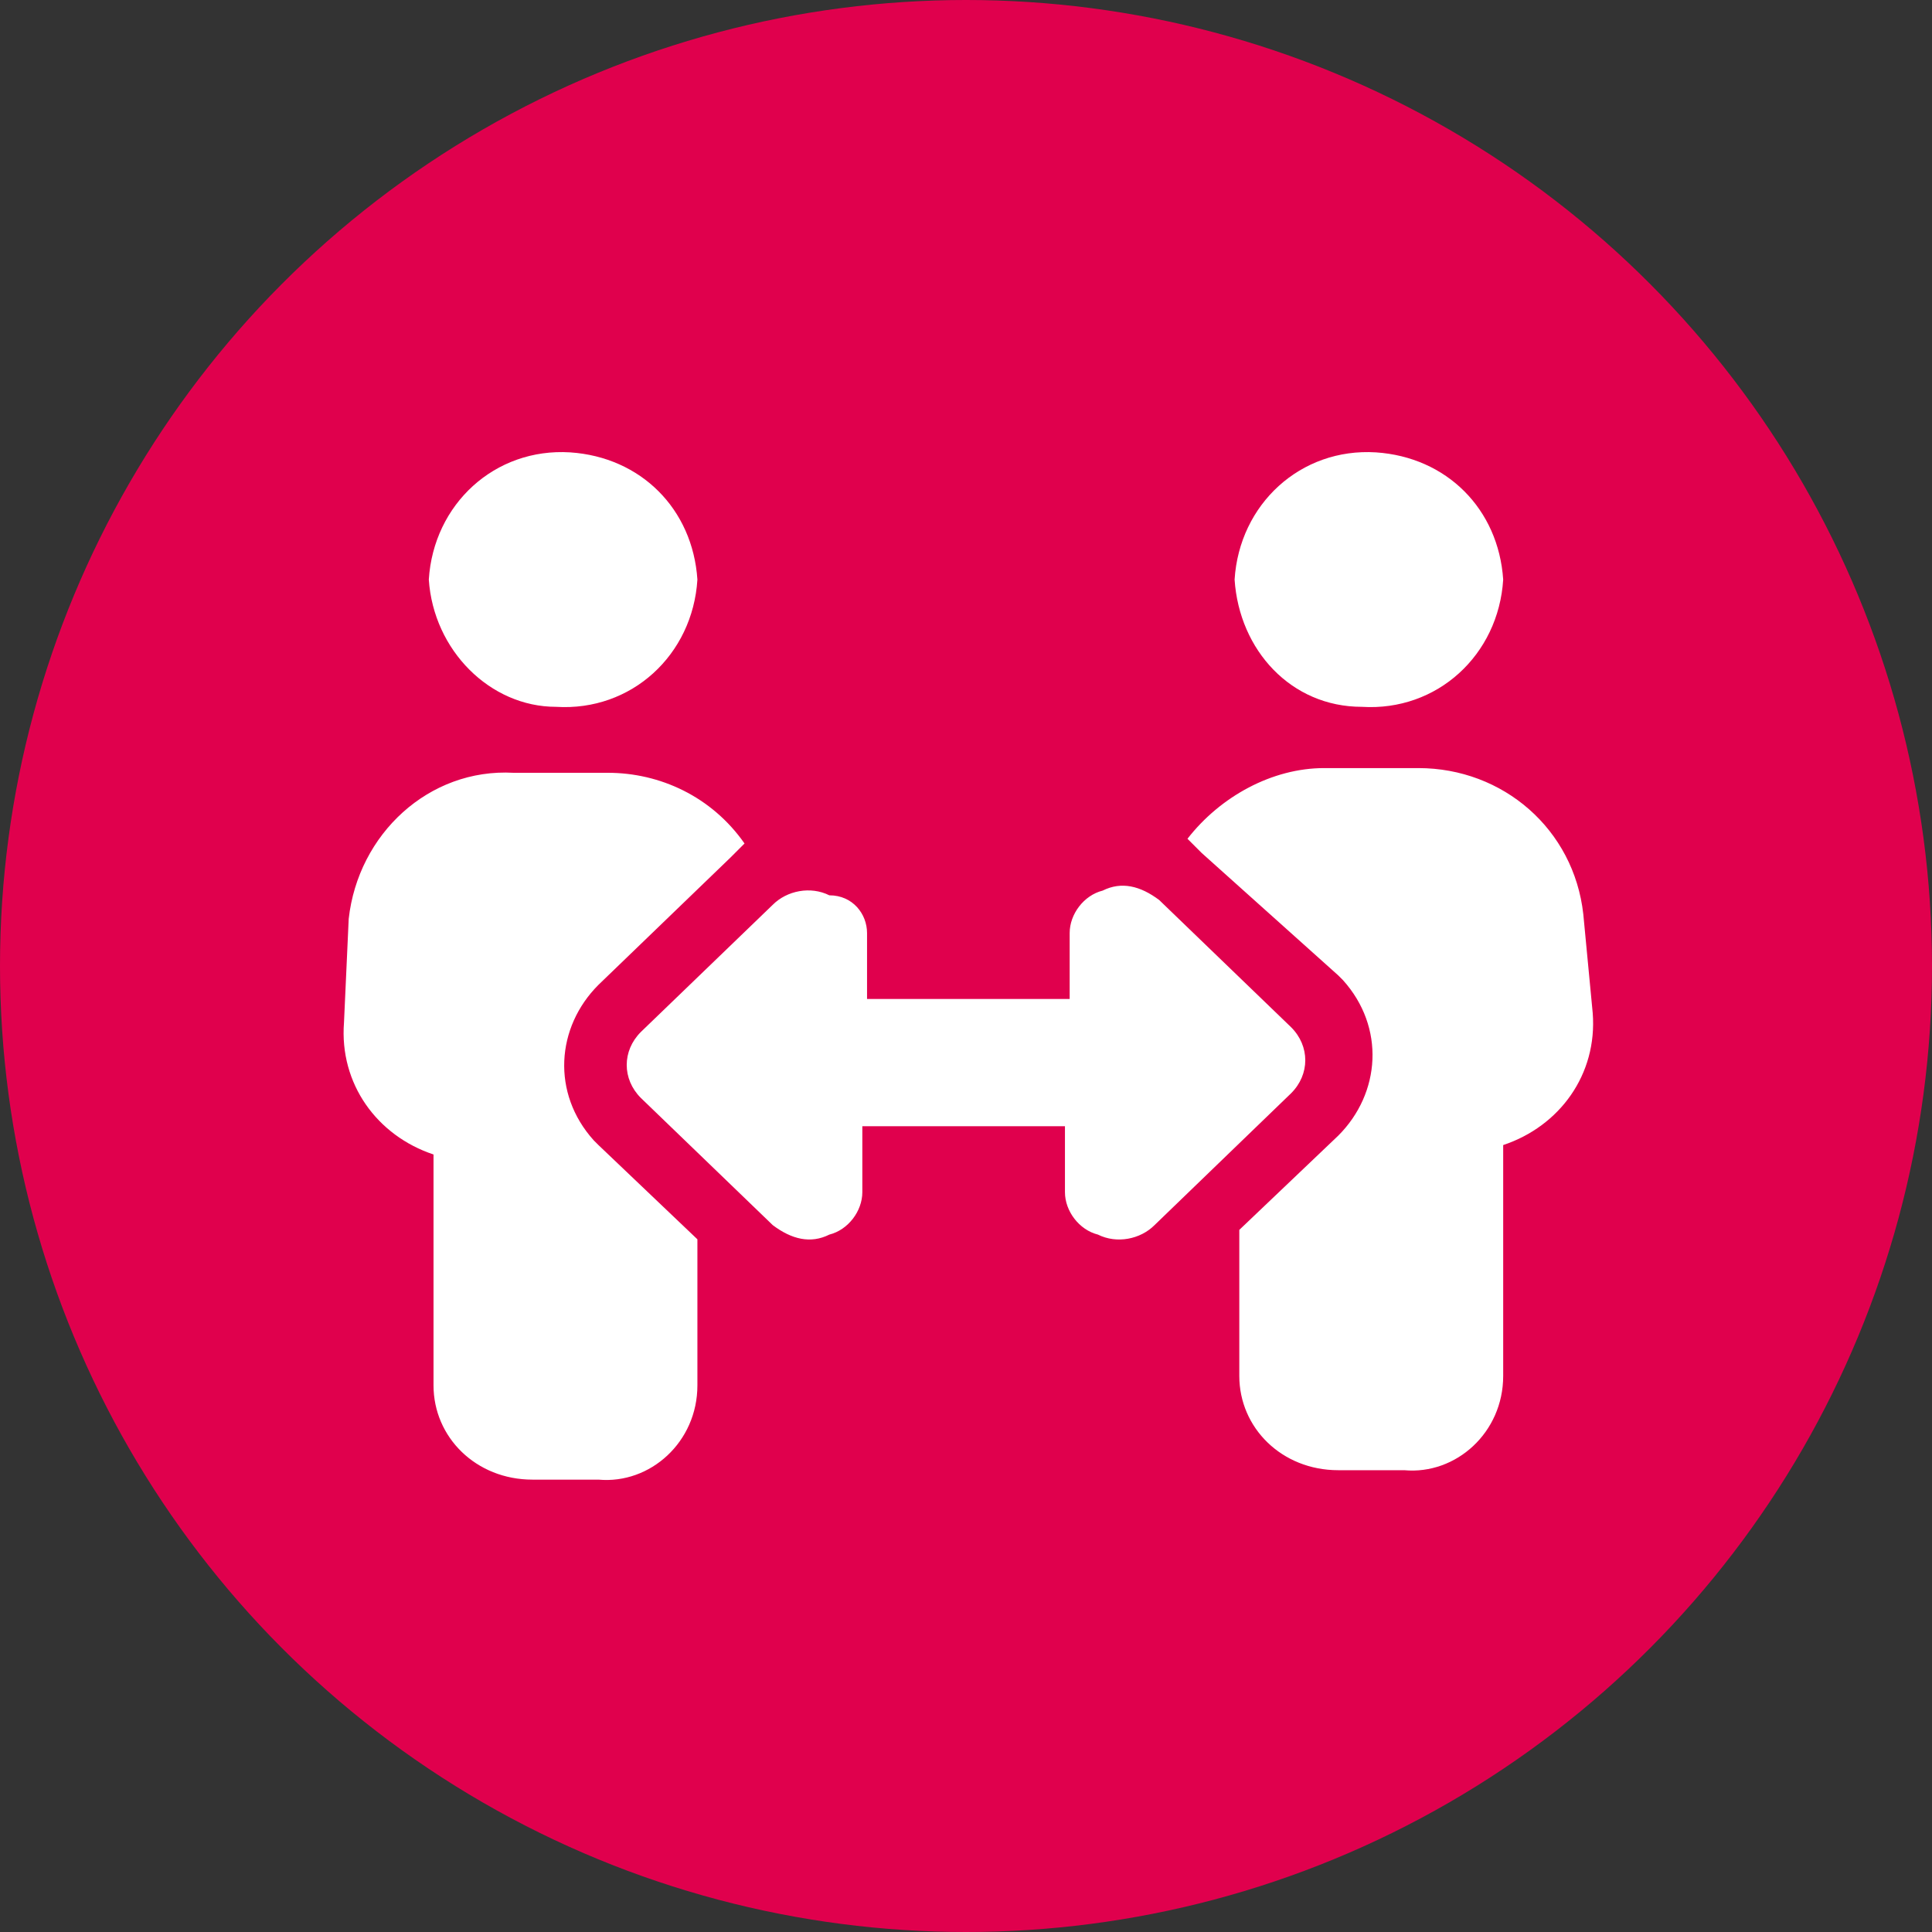
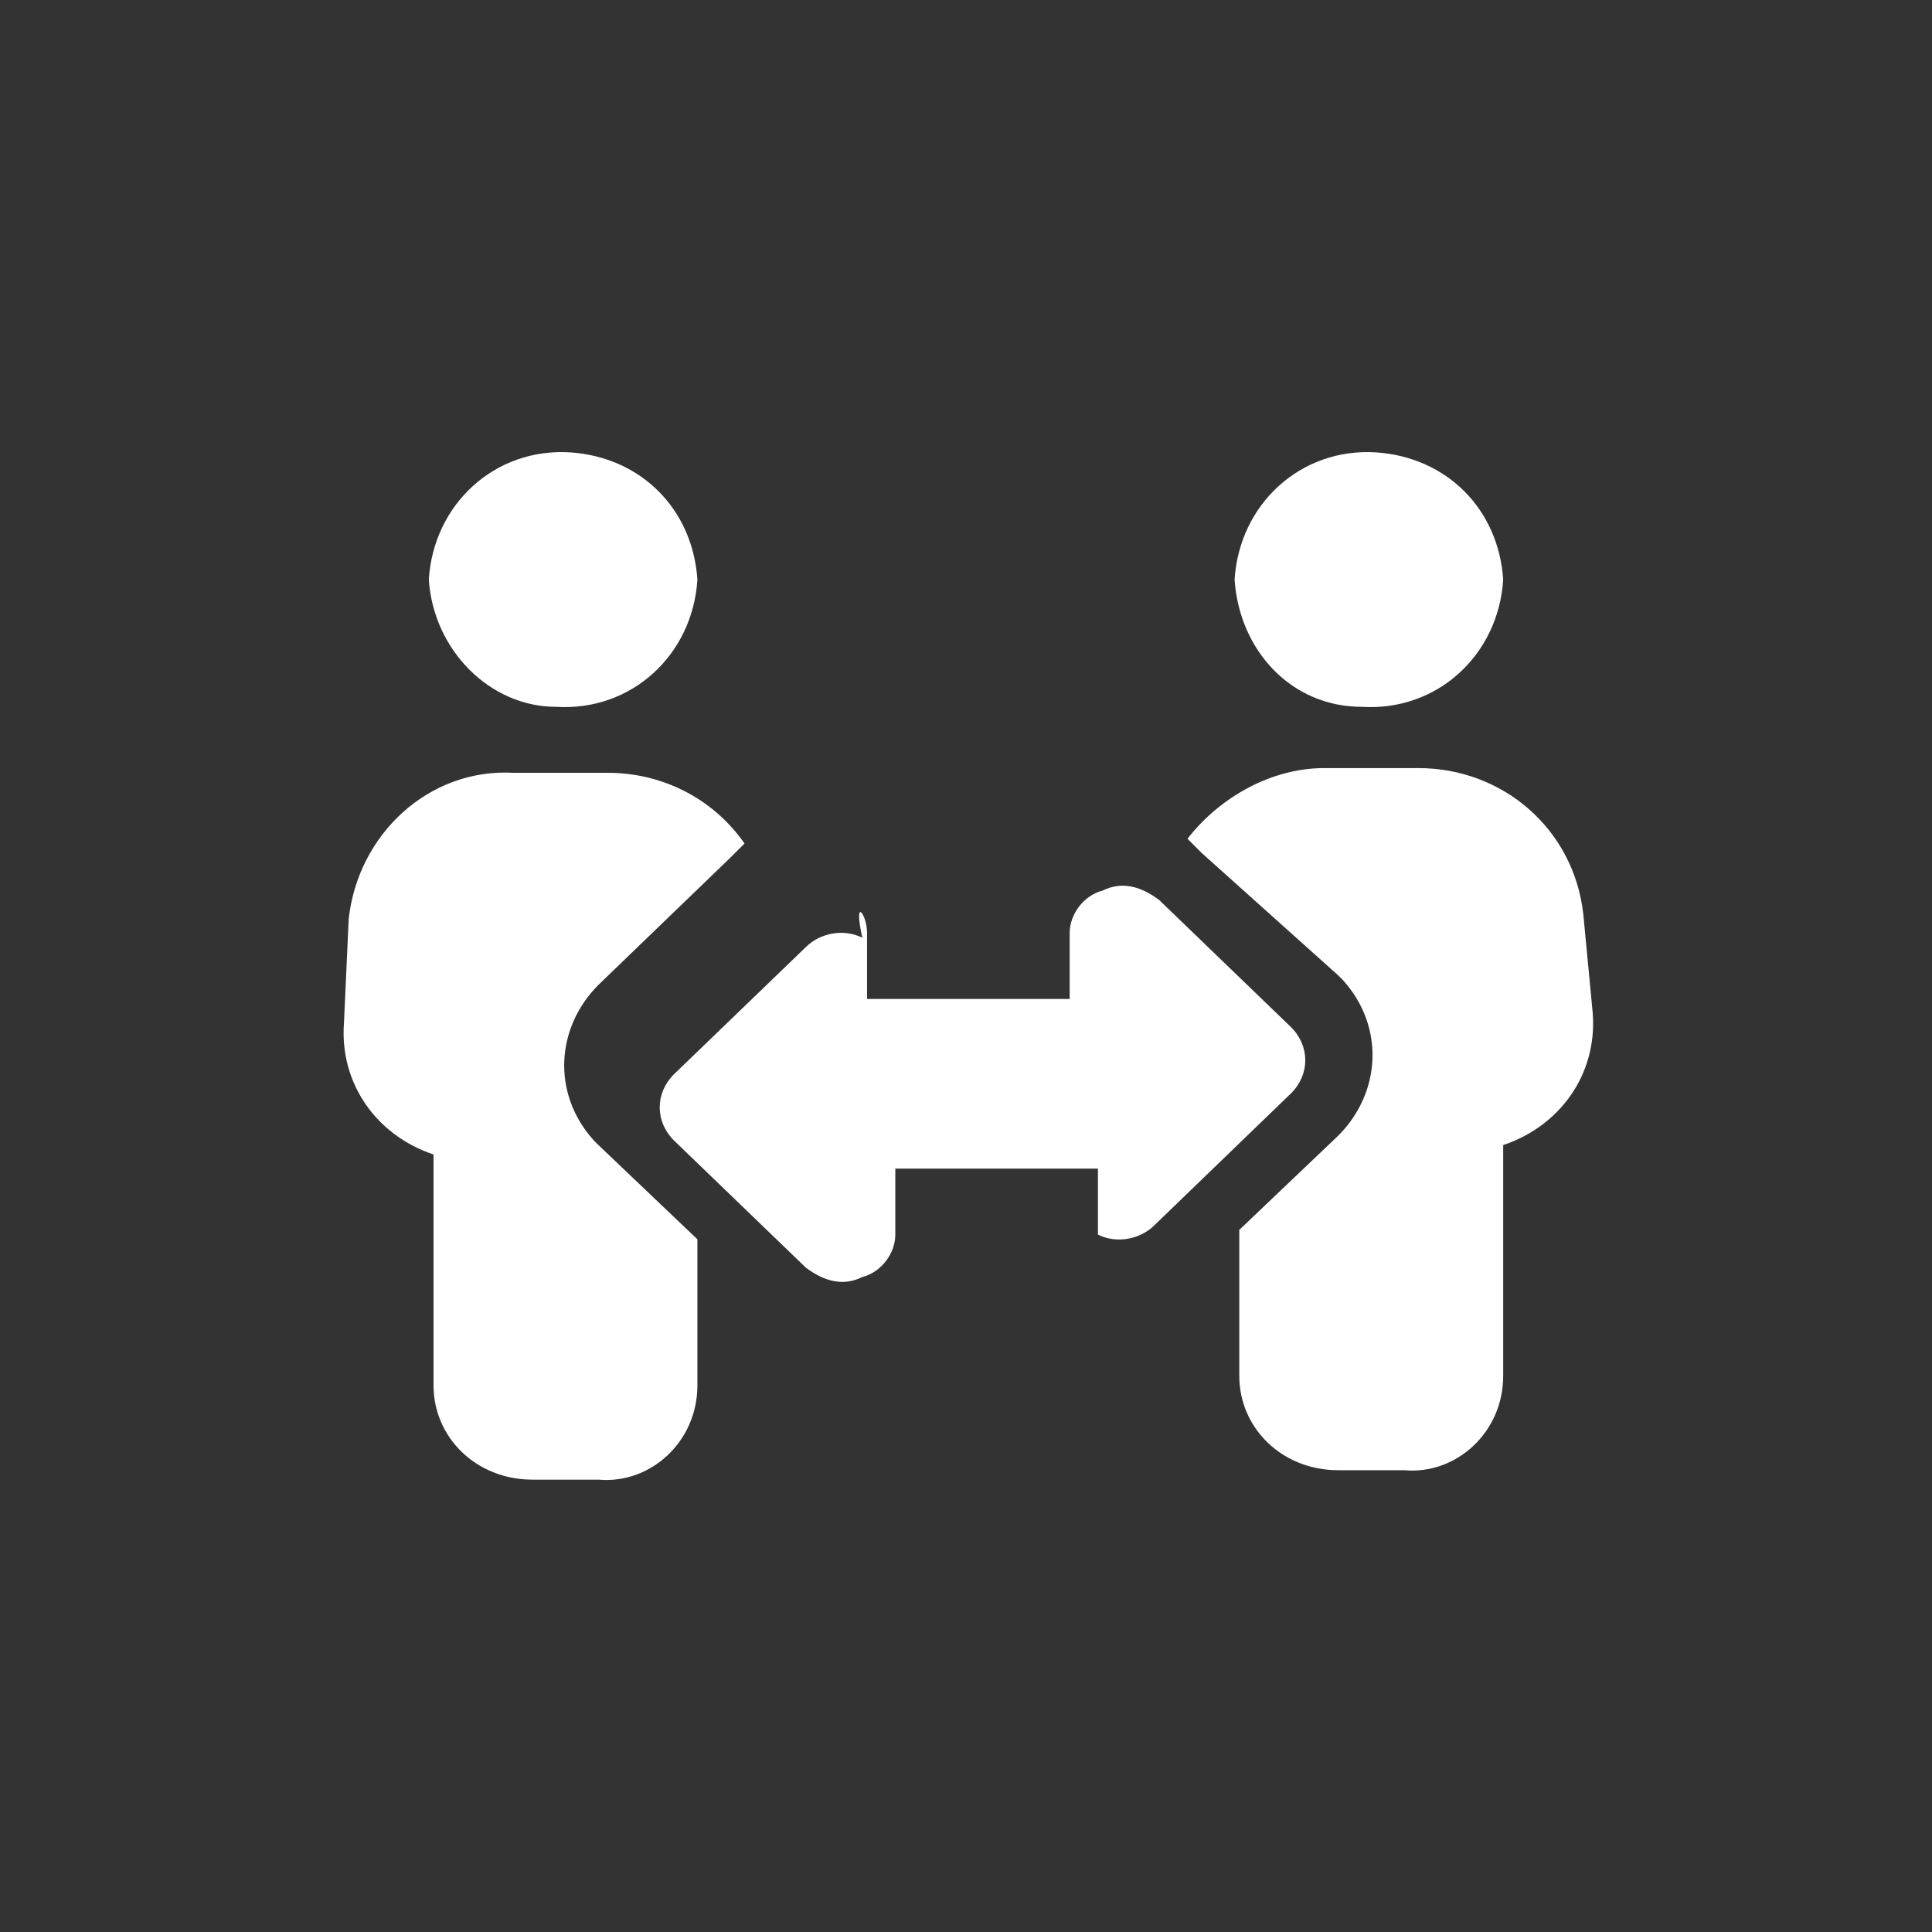
<svg xmlns="http://www.w3.org/2000/svg" version="1.1" id="Layer_1" x="0px" y="0px" viewBox="0 0 41 41" style="enable-background:new 0 0 41 41;" xml:space="preserve">
  <rect x="0" y="0" width="41" height="41" fill="#333333" stroke="none" />
  <style type="text/css">
	.st0{fill:#E0004D;}
	.st1{fill:#FFFFFF;}
</style>
-   <circle id="Ellipse_28" class="st0" cx="20.5" cy="20.5" r="20.5" />
-   <path id="people-arrows-solid" class="st1" d="M9.1,12.3c0.1-1.6,1.4-2.8,3-2.7c1.5,0.1,2.6,1.2,2.7,2.7c-0.1,1.6-1.4,2.8-3,2.7  C10.4,15,9.2,13.8,9.1,12.3z M7.4,19.5c0.2-1.8,1.7-3.2,3.5-3.1h2c1.1,0,2.2,0.5,2.9,1.5c-0.1,0.1-0.2,0.2-0.3,0.3l-2.8,2.7  c-0.9,0.9-1,2.3-0.1,3.3l0.1,0.1l2.1,2v3.1c0,1.2-1,2.1-2.1,2h-1.4c-1.2,0-2.1-0.9-2.1-2v-4.9c-1.2-0.4-2-1.5-1.9-2.8L7.4,19.5  L7.4,19.5z M26.2,12.3c0.1-1.6,1.4-2.8,3-2.7c1.5,0.1,2.6,1.2,2.7,2.7c-0.1,1.6-1.4,2.8-3,2.7C27.4,15,26.3,13.8,26.2,12.3z   M25.5,18.1c-0.1-0.1-0.2-0.2-0.3-0.3c0.7-0.9,1.8-1.5,2.9-1.5h2c1.8,0,3.3,1.3,3.5,3.1l0.2,2.1c0.1,1.3-0.7,2.4-1.9,2.8v4.9  c0,1.2-1,2.1-2.1,2l0,0h-1.4c-1.2,0-2.1-0.9-2.1-2v-3.1l2.1-2c0.9-0.9,1-2.3,0.1-3.3l-0.1-0.1L25.5,18.1L25.5,18.1z M18.4,19.8v1.4  h4.3v-1.4c0-0.4,0.3-0.8,0.7-0.9c0.4-0.2,0.8-0.1,1.2,0.2l2.8,2.7c0.4,0.4,0.4,1,0,1.4l0,0L24.5,26c-0.3,0.3-0.8,0.4-1.2,0.2  c-0.4-0.1-0.7-0.5-0.7-0.9v-1.4h-4.3v1.4c0,0.4-0.3,0.8-0.7,0.9c-0.4,0.2-0.8,0.1-1.2-0.2l-2.8-2.7c-0.4-0.4-0.4-1,0-1.4l0,0  l2.8-2.7c0.3-0.3,0.8-0.4,1.2-0.2C18.1,19,18.4,19.4,18.4,19.8L18.4,19.8z" />
+   <path id="people-arrows-solid" class="st1" d="M9.1,12.3c0.1-1.6,1.4-2.8,3-2.7c1.5,0.1,2.6,1.2,2.7,2.7c-0.1,1.6-1.4,2.8-3,2.7  C10.4,15,9.2,13.8,9.1,12.3z M7.4,19.5c0.2-1.8,1.7-3.2,3.5-3.1h2c1.1,0,2.2,0.5,2.9,1.5c-0.1,0.1-0.2,0.2-0.3,0.3l-2.8,2.7  c-0.9,0.9-1,2.3-0.1,3.3l0.1,0.1l2.1,2v3.1c0,1.2-1,2.1-2.1,2h-1.4c-1.2,0-2.1-0.9-2.1-2v-4.9c-1.2-0.4-2-1.5-1.9-2.8L7.4,19.5  L7.4,19.5z M26.2,12.3c0.1-1.6,1.4-2.8,3-2.7c1.5,0.1,2.6,1.2,2.7,2.7c-0.1,1.6-1.4,2.8-3,2.7C27.4,15,26.3,13.8,26.2,12.3z   M25.5,18.1c-0.1-0.1-0.2-0.2-0.3-0.3c0.7-0.9,1.8-1.5,2.9-1.5h2c1.8,0,3.3,1.3,3.5,3.1l0.2,2.1c0.1,1.3-0.7,2.4-1.9,2.8v4.9  c0,1.2-1,2.1-2.1,2l0,0h-1.4c-1.2,0-2.1-0.9-2.1-2v-3.1l2.1-2c0.9-0.9,1-2.3,0.1-3.3l-0.1-0.1L25.5,18.1L25.5,18.1z M18.4,19.8v1.4  h4.3v-1.4c0-0.4,0.3-0.8,0.7-0.9c0.4-0.2,0.8-0.1,1.2,0.2l2.8,2.7c0.4,0.4,0.4,1,0,1.4l0,0L24.5,26c-0.3,0.3-0.8,0.4-1.2,0.2  v-1.4h-4.3v1.4c0,0.4-0.3,0.8-0.7,0.9c-0.4,0.2-0.8,0.1-1.2-0.2l-2.8-2.7c-0.4-0.4-0.4-1,0-1.4l0,0  l2.8-2.7c0.3-0.3,0.8-0.4,1.2-0.2C18.1,19,18.4,19.4,18.4,19.8L18.4,19.8z" />
</svg>